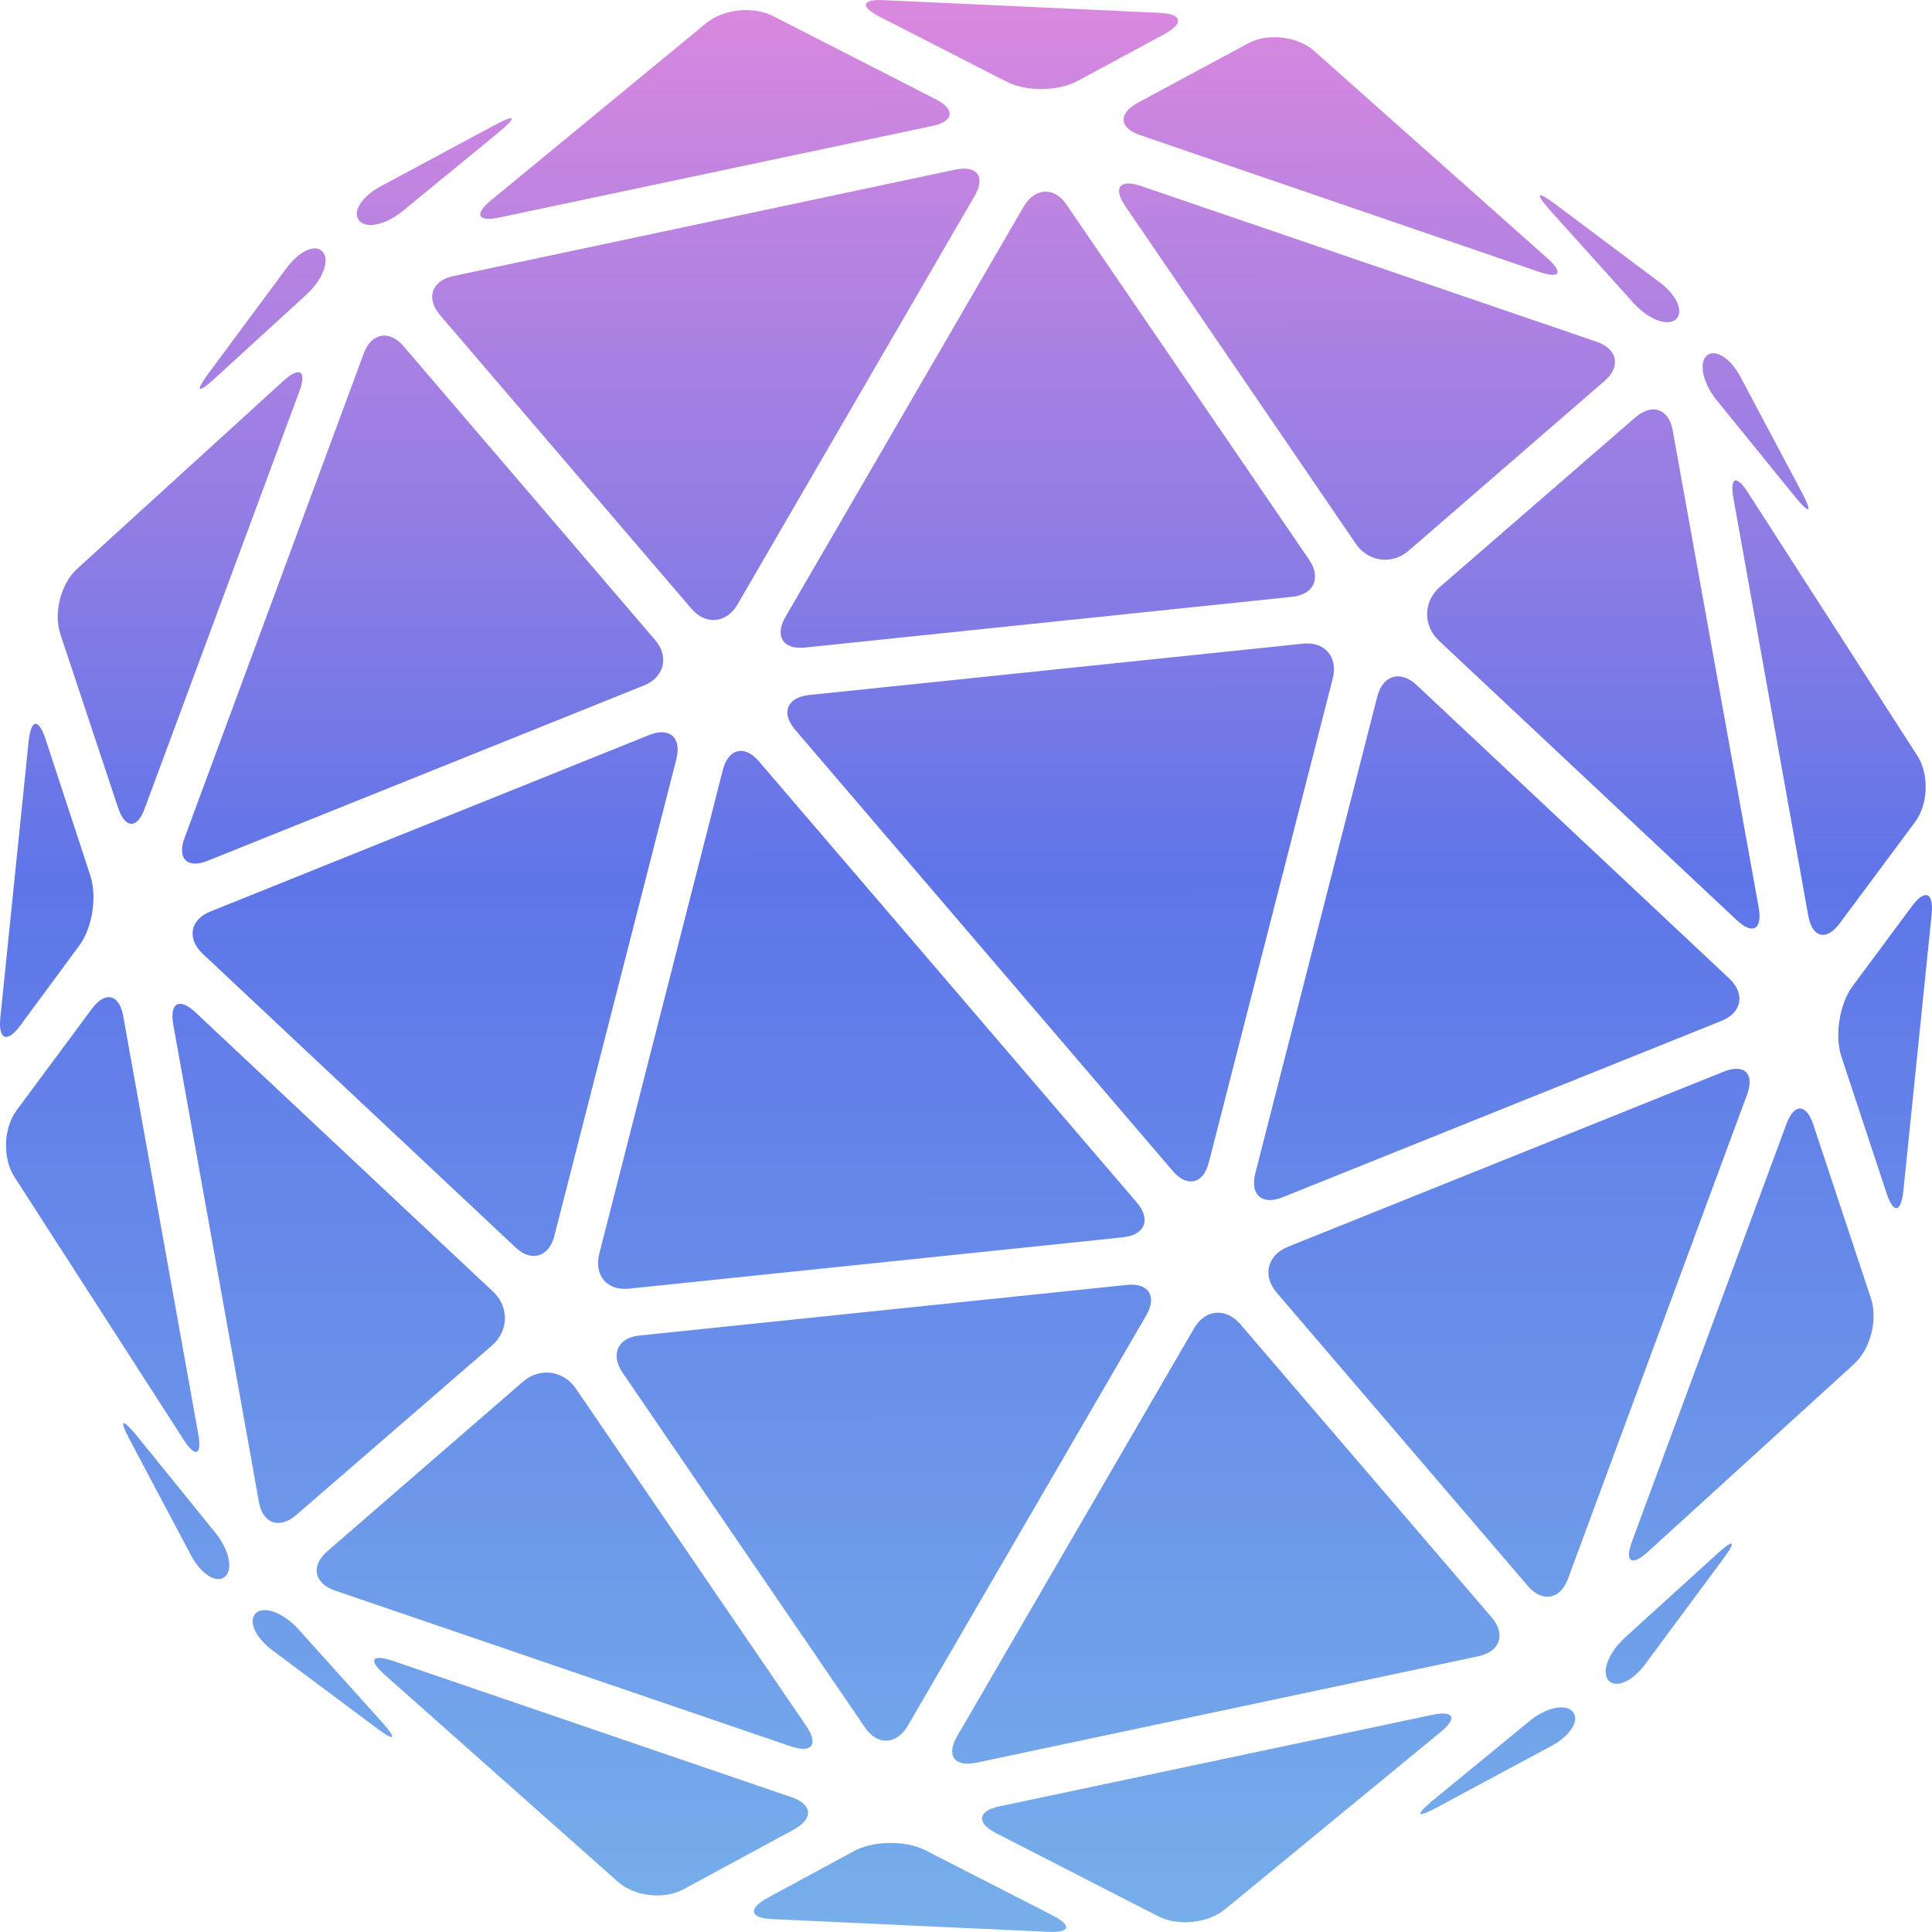
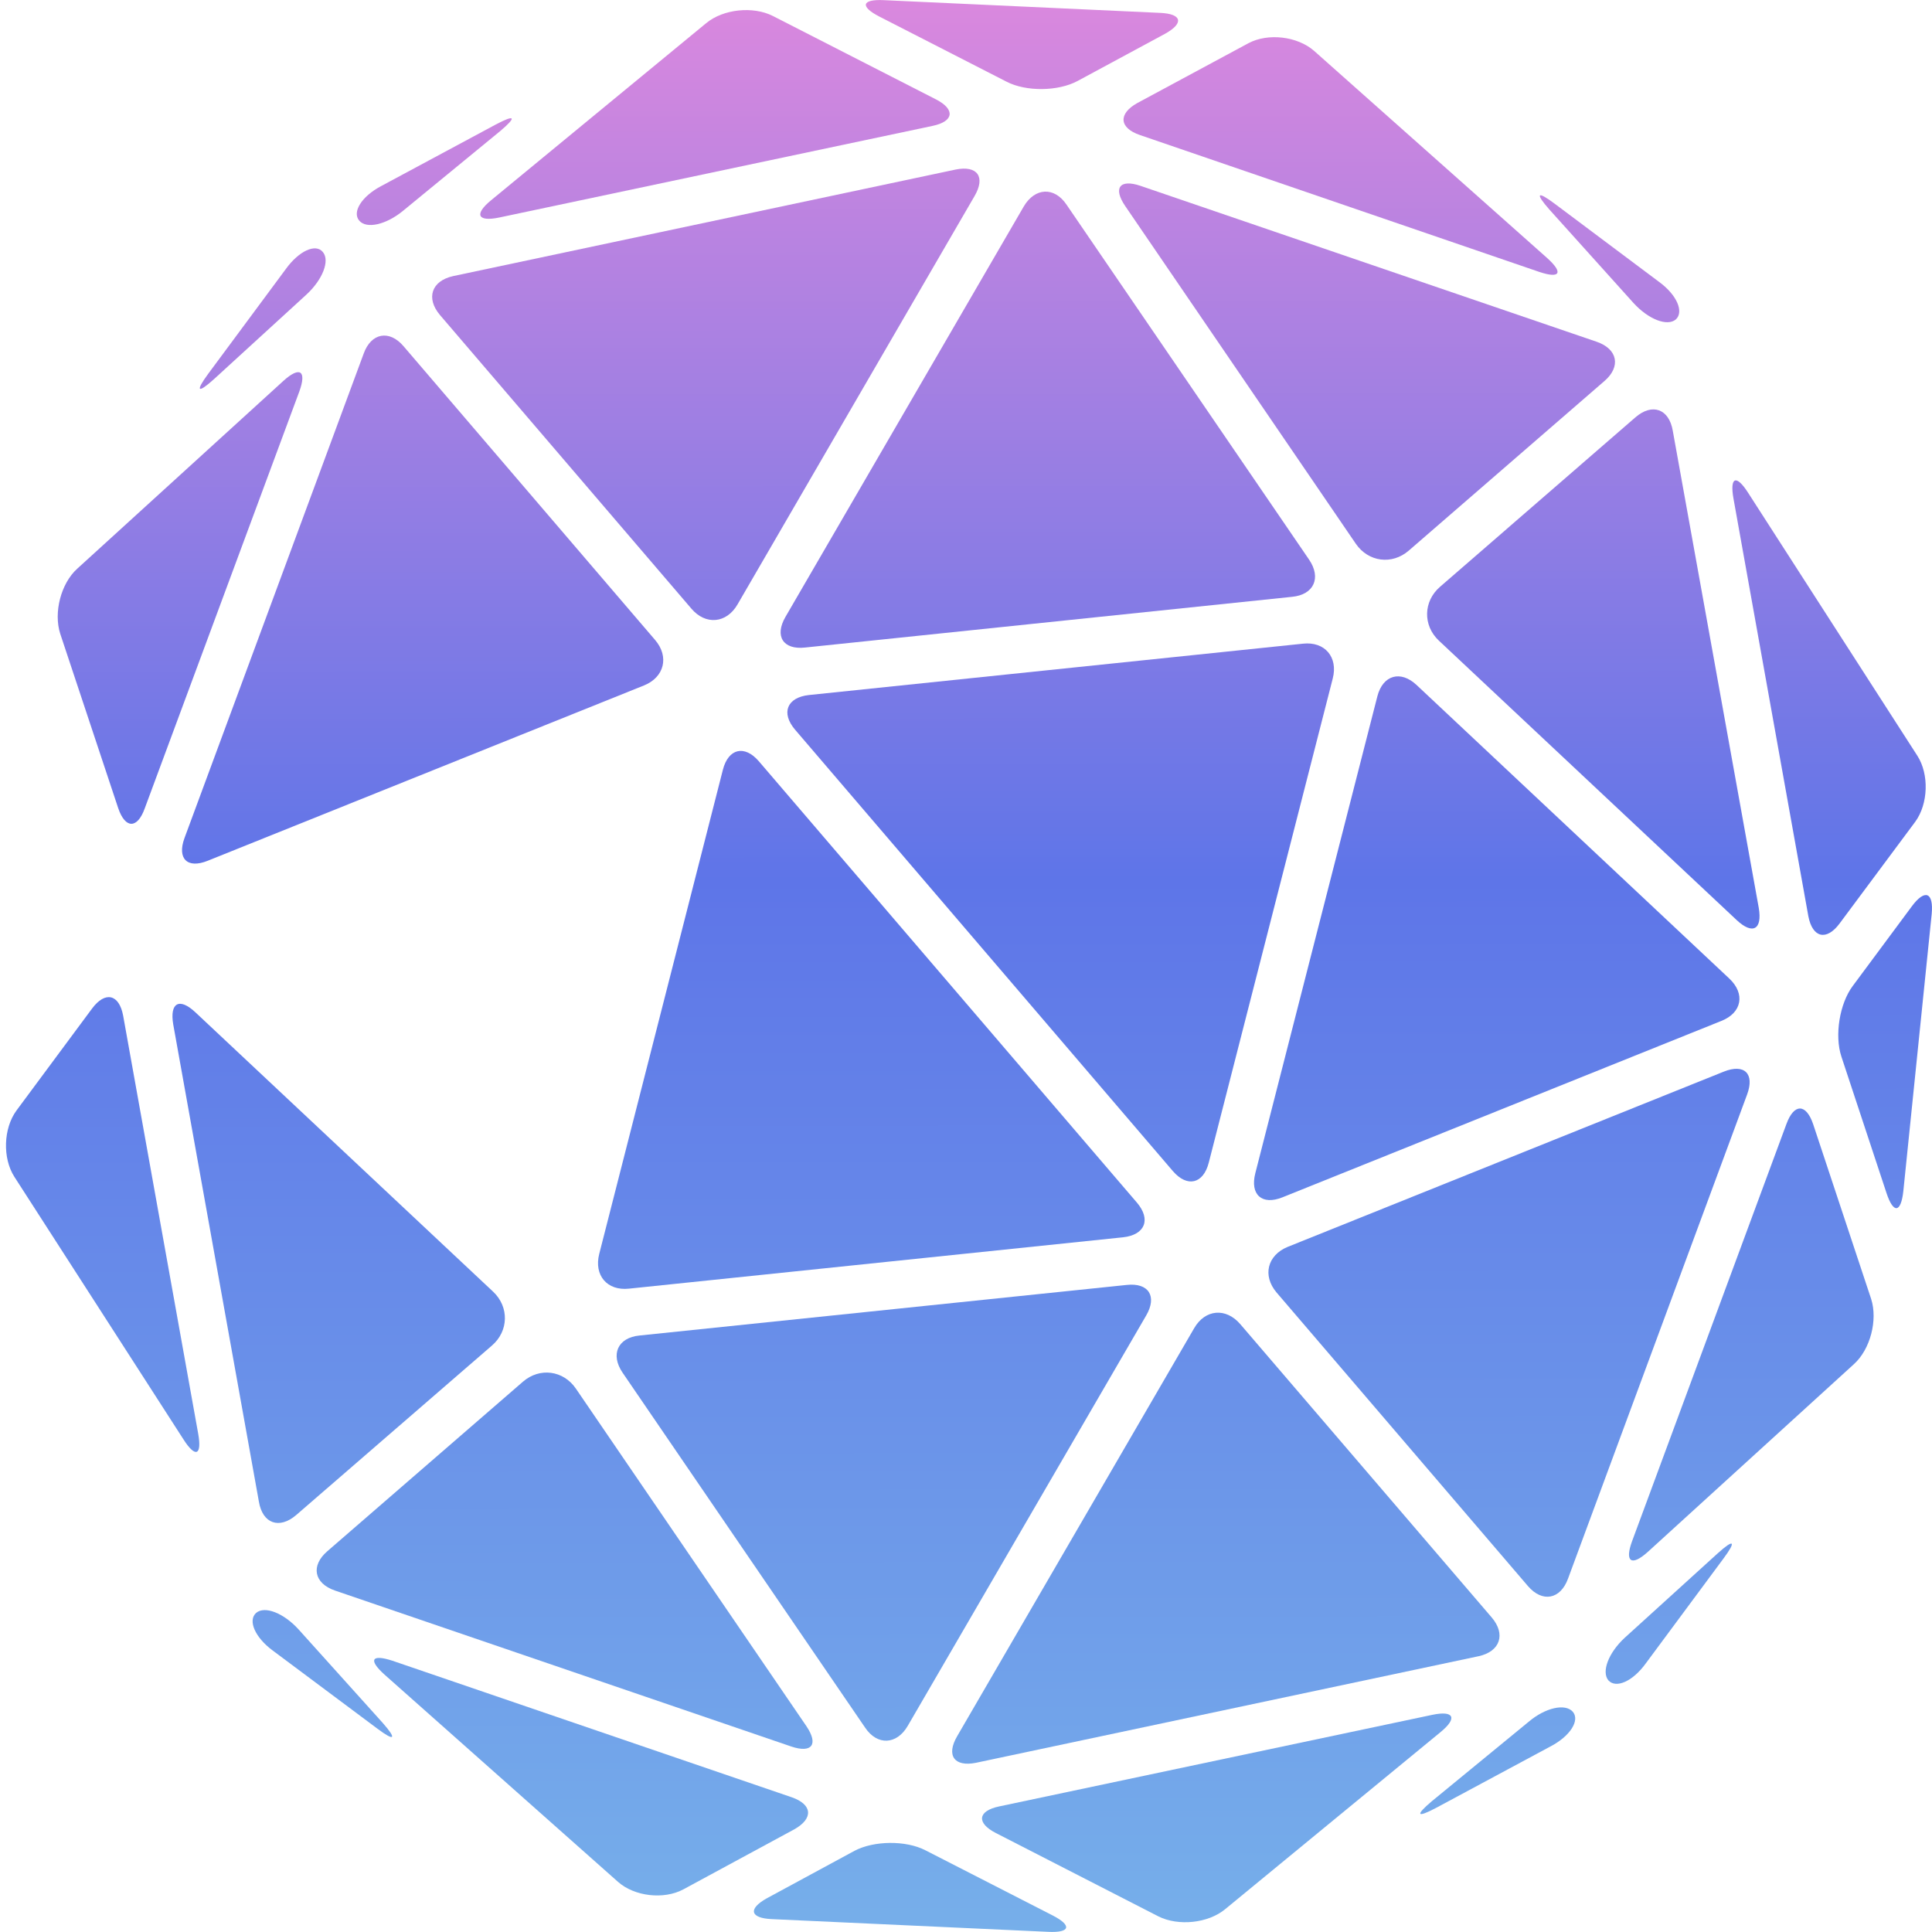
<svg xmlns="http://www.w3.org/2000/svg" width="12" height="12" viewBox="0 0 12 12" fill="none">
-   <path d="M3.443 7.677C3.409 7.809 3.299 7.841 3.201 7.747L1.259 5.924C1.159 5.83 1.18 5.712 1.308 5.661L4.033 4.565C4.16 4.514 4.235 4.582 4.201 4.715L3.443 7.677Z" fill="url(#paint0_linear_3827_1901)" />
  <path d="M1.84 9.41C1.735 9.5 1.631 9.464 1.608 9.327L1.076 6.363C1.053 6.228 1.114 6.194 1.214 6.288L3.063 8.023C3.163 8.117 3.16 8.267 3.056 8.357L1.84 9.41Z" fill="url(#paint1_linear_3827_1901)" />
  <path d="M4.069 3.975C4.158 4.079 4.126 4.206 4.001 4.257L1.291 5.346C1.163 5.398 1.099 5.333 1.146 5.205L2.259 2.196C2.305 2.068 2.418 2.046 2.507 2.151L4.069 3.975Z" fill="url(#paint2_linear_3827_1901)" />
  <path d="M1.231 8.905C1.255 9.04 1.214 9.057 1.14 8.941L0.089 7.309C0.015 7.193 0.021 7.009 0.102 6.898L0.572 6.264C0.653 6.155 0.74 6.174 0.765 6.309L1.231 8.905Z" fill="url(#paint3_linear_3827_1901)" />
  <path d="M0.899 5.021C0.853 5.149 0.778 5.149 0.734 5.019L0.374 3.936C0.332 3.805 0.378 3.624 0.48 3.532L1.761 2.365C1.863 2.273 1.906 2.303 1.859 2.432L0.899 5.021Z" fill="url(#paint4_linear_3827_1901)" />
-   <path d="M0.561 5.438C0.604 5.569 0.574 5.766 0.491 5.875L0.125 6.371C0.044 6.48 -0.011 6.459 0.002 6.322L0.178 4.602C0.193 4.465 0.24 4.46 0.283 4.591L0.561 5.438Z" fill="url(#paint5_linear_3827_1901)" />
  <path d="M2.005 1.565C2.05 1.618 2.005 1.736 1.903 1.83L1.329 2.355C1.227 2.447 1.212 2.432 1.293 2.322L1.776 1.67C1.857 1.558 1.961 1.511 2.005 1.565Z" fill="url(#paint6_linear_3827_1901)" />
  <path d="M5.638 10.72C5.57 10.837 5.449 10.844 5.373 10.73L3.867 8.526C3.79 8.413 3.837 8.308 3.973 8.295L6.998 7.981C7.134 7.966 7.189 8.051 7.119 8.171L5.638 10.72Z" fill="url(#paint7_linear_3827_1901)" />
  <path d="M5.009 10.722C5.085 10.835 5.043 10.891 4.915 10.848L2.08 9.879C1.95 9.834 1.929 9.725 2.033 9.635L3.248 8.582C3.352 8.492 3.499 8.511 3.577 8.625L5.009 10.722Z" fill="url(#paint8_linear_3827_1901)" />
  <path d="M7.061 7.469C7.151 7.574 7.112 7.67 6.976 7.685L3.907 8.004C3.771 8.019 3.688 7.921 3.722 7.788L4.49 4.781C4.524 4.649 4.624 4.625 4.713 4.728L7.061 7.469Z" fill="url(#paint9_linear_3827_1901)" />
  <path d="M9.265 10.046C9.354 10.15 9.318 10.258 9.184 10.287L6.062 10.949C5.928 10.976 5.875 10.904 5.945 10.784L7.417 8.25C7.485 8.132 7.614 8.12 7.704 8.225L9.265 10.046Z" fill="url(#paint10_linear_3827_1901)" />
  <path d="M4.243 11.736C4.122 11.8 3.941 11.779 3.839 11.689L2.388 10.401C2.286 10.309 2.308 10.273 2.437 10.315L4.917 11.163C5.047 11.208 5.053 11.295 4.934 11.362L4.243 11.736Z" fill="url(#paint11_linear_3827_1901)" />
  <path d="M7.61 11.858C7.504 11.946 7.319 11.965 7.195 11.903L6.185 11.385C6.064 11.323 6.072 11.248 6.206 11.22L8.897 10.651C9.031 10.623 9.054 10.671 8.948 10.758L7.61 11.858Z" fill="url(#paint12_linear_3827_1901)" />
  <path d="M4.794 11.92C4.658 11.914 4.645 11.856 4.764 11.79L5.307 11.496C5.428 11.432 5.626 11.43 5.747 11.492L6.538 11.897C6.659 11.959 6.649 12.006 6.51 11.999L4.794 11.92Z" fill="url(#paint13_linear_3827_1901)" />
  <path d="M9.769 10.632C9.814 10.685 9.754 10.782 9.633 10.846L8.92 11.229C8.799 11.293 8.789 11.276 8.893 11.188L9.495 10.694C9.599 10.606 9.722 10.579 9.769 10.632Z" fill="url(#paint14_linear_3827_1901)" />
  <path d="M7.965 7.437C7.838 7.488 7.763 7.42 7.797 7.287L8.555 4.325C8.589 4.193 8.699 4.161 8.799 4.255L10.741 6.078C10.841 6.172 10.82 6.29 10.692 6.341L7.965 7.437Z" fill="url(#paint15_linear_3827_1901)" />
  <path d="M10.924 5.639C10.947 5.774 10.886 5.808 10.786 5.714L8.937 3.979C8.837 3.885 8.84 3.735 8.944 3.645L10.158 2.592C10.262 2.502 10.367 2.539 10.39 2.676L10.924 5.639Z" fill="url(#paint16_linear_3827_1901)" />
  <path d="M9.739 9.806C9.692 9.934 9.58 9.956 9.49 9.851L7.929 8.028C7.84 7.923 7.872 7.797 7.997 7.745L10.707 6.656C10.835 6.605 10.899 6.669 10.852 6.797L9.739 9.806Z" fill="url(#paint17_linear_3827_1901)" />
  <path d="M11.909 4.694C11.983 4.809 11.977 4.993 11.896 5.104L11.426 5.736C11.345 5.845 11.258 5.826 11.232 5.691L10.767 3.097C10.743 2.962 10.784 2.945 10.858 3.061L11.909 4.694Z" fill="url(#paint18_linear_3827_1901)" />
  <path d="M11.622 8.068C11.664 8.199 11.617 8.381 11.515 8.473L10.235 9.639C10.133 9.731 10.09 9.701 10.137 9.573L11.096 6.981C11.143 6.853 11.218 6.853 11.262 6.983L11.622 8.068Z" fill="url(#paint19_linear_3827_1901)" />
  <path d="M11.822 7.398C11.807 7.535 11.76 7.54 11.717 7.409L11.437 6.562C11.394 6.431 11.426 6.234 11.507 6.125L11.875 5.629C11.956 5.52 12.011 5.541 11.998 5.678L11.822 7.398Z" fill="url(#paint20_linear_3827_1901)" />
  <path d="M10.222 10.332C10.141 10.444 10.037 10.489 9.99 10.437C9.946 10.384 9.99 10.266 10.092 10.172L10.669 9.648C10.771 9.556 10.786 9.571 10.705 9.68L10.222 10.332Z" fill="url(#paint21_linear_3827_1901)" />
  <path d="M8.131 3.476C8.208 3.589 8.161 3.694 8.025 3.707L5 4.022C4.864 4.037 4.809 3.951 4.879 3.831L6.359 1.282C6.428 1.165 6.549 1.158 6.625 1.272L8.131 3.476Z" fill="url(#paint22_linear_3827_1901)" />
  <path d="M8.75 3.42C8.646 3.51 8.499 3.491 8.421 3.377L6.989 1.28C6.912 1.167 6.955 1.111 7.083 1.154L9.918 2.123C10.048 2.168 10.069 2.278 9.965 2.367L8.75 3.42Z" fill="url(#paint23_linear_3827_1901)" />
  <path d="M7.508 7.221C7.474 7.354 7.374 7.377 7.285 7.274L4.939 4.533C4.849 4.428 4.888 4.332 5.024 4.317L8.093 3.998C8.229 3.983 8.312 4.082 8.278 4.214L7.508 7.221Z" fill="url(#paint24_linear_3827_1901)" />
  <path d="M4.581 3.754C4.513 3.872 4.383 3.885 4.294 3.78L2.733 1.957C2.644 1.852 2.68 1.745 2.814 1.715L5.936 1.053C6.07 1.026 6.123 1.098 6.053 1.218L4.581 3.754Z" fill="url(#paint25_linear_3827_1901)" />
  <path d="M7.081 0.839C6.951 0.795 6.944 0.707 7.064 0.64L7.755 0.268C7.876 0.204 8.057 0.225 8.161 0.315L9.61 1.603C9.712 1.695 9.69 1.732 9.561 1.689L7.081 0.839Z" fill="url(#paint26_linear_3827_1901)" />
  <path d="M3.101 1.351C2.967 1.379 2.943 1.332 3.05 1.244L4.386 0.144C4.492 0.056 4.677 0.037 4.8 0.099L5.813 0.617C5.934 0.679 5.926 0.754 5.792 0.782L3.101 1.351Z" fill="url(#paint27_linear_3827_1901)" />
  <path d="M6.693 0.503C6.572 0.568 6.374 0.57 6.253 0.508L5.462 0.103C5.341 0.041 5.351 -0.006 5.49 0.001L7.206 0.08C7.342 0.086 7.355 0.144 7.236 0.21L6.693 0.503Z" fill="url(#paint28_linear_3827_1901)" />
  <path d="M2.505 1.308C2.399 1.396 2.276 1.424 2.231 1.37C2.186 1.317 2.246 1.22 2.367 1.156L3.08 0.773C3.201 0.709 3.211 0.726 3.107 0.814L2.505 1.308Z" fill="url(#paint29_linear_3827_1901)" />
  <path d="M1.591 10.018C1.644 9.973 1.761 10.018 1.854 10.12L2.376 10.7C2.467 10.803 2.452 10.818 2.344 10.737L1.693 10.251C1.584 10.17 1.538 10.065 1.591 10.018Z" fill="url(#paint30_linear_3827_1901)" />
-   <path d="M10.601 2.209C10.654 2.164 10.75 2.224 10.813 2.346L11.194 3.063C11.258 3.185 11.241 3.196 11.154 3.091L10.662 2.485C10.577 2.38 10.55 2.254 10.601 2.209Z" fill="url(#paint31_linear_3827_1901)" />
  <path d="M10.305 1.751C10.416 1.832 10.46 1.937 10.409 1.984C10.356 2.029 10.239 1.984 10.146 1.882L9.624 1.302C9.533 1.199 9.548 1.184 9.656 1.265L10.305 1.751Z" fill="url(#paint32_linear_3827_1901)" />
-   <path d="M1.335 9.517C1.423 9.624 1.45 9.748 1.397 9.793C1.344 9.838 1.248 9.778 1.184 9.656L0.804 8.939C0.74 8.817 0.757 8.807 0.844 8.911L1.335 9.517Z" fill="url(#paint33_linear_3827_1901)" />
  <defs>
    <linearGradient id="paint0_linear_3827_1901" x1="6" y1="5.29942e-10" x2="6.012" y2="14.617" gradientUnits="userSpaceOnUse">
      <stop stop-color="#DA88DE" />
      <stop offset="0.374" stop-color="#5E75E8" />
      <stop offset="1" stop-color="#80C6EB" />
    </linearGradient>
    <linearGradient id="paint1_linear_3827_1901" x1="6" y1="5.29942e-10" x2="6.012" y2="14.617" gradientUnits="userSpaceOnUse">
      <stop stop-color="#DA88DE" />
      <stop offset="0.374" stop-color="#5E75E8" />
      <stop offset="1" stop-color="#80C6EB" />
    </linearGradient>
    <linearGradient id="paint2_linear_3827_1901" x1="6" y1="5.29942e-10" x2="6.012" y2="14.617" gradientUnits="userSpaceOnUse">
      <stop stop-color="#DA88DE" />
      <stop offset="0.374" stop-color="#5E75E8" />
      <stop offset="1" stop-color="#80C6EB" />
    </linearGradient>
    <linearGradient id="paint3_linear_3827_1901" x1="6" y1="5.29942e-10" x2="6.012" y2="14.617" gradientUnits="userSpaceOnUse">
      <stop stop-color="#DA88DE" />
      <stop offset="0.374" stop-color="#5E75E8" />
      <stop offset="1" stop-color="#80C6EB" />
    </linearGradient>
    <linearGradient id="paint4_linear_3827_1901" x1="6" y1="5.29942e-10" x2="6.012" y2="14.617" gradientUnits="userSpaceOnUse">
      <stop stop-color="#DA88DE" />
      <stop offset="0.374" stop-color="#5E75E8" />
      <stop offset="1" stop-color="#80C6EB" />
    </linearGradient>
    <linearGradient id="paint5_linear_3827_1901" x1="6" y1="5.29942e-10" x2="6.012" y2="14.617" gradientUnits="userSpaceOnUse">
      <stop stop-color="#DA88DE" />
      <stop offset="0.374" stop-color="#5E75E8" />
      <stop offset="1" stop-color="#80C6EB" />
    </linearGradient>
    <linearGradient id="paint6_linear_3827_1901" x1="6" y1="5.29942e-10" x2="6.012" y2="14.617" gradientUnits="userSpaceOnUse">
      <stop stop-color="#DA88DE" />
      <stop offset="0.374" stop-color="#5E75E8" />
      <stop offset="1" stop-color="#80C6EB" />
    </linearGradient>
    <linearGradient id="paint7_linear_3827_1901" x1="6" y1="5.29942e-10" x2="6.012" y2="14.617" gradientUnits="userSpaceOnUse">
      <stop stop-color="#DA88DE" />
      <stop offset="0.374" stop-color="#5E75E8" />
      <stop offset="1" stop-color="#80C6EB" />
    </linearGradient>
    <linearGradient id="paint8_linear_3827_1901" x1="6" y1="5.29942e-10" x2="6.012" y2="14.617" gradientUnits="userSpaceOnUse">
      <stop stop-color="#DA88DE" />
      <stop offset="0.374" stop-color="#5E75E8" />
      <stop offset="1" stop-color="#80C6EB" />
    </linearGradient>
    <linearGradient id="paint9_linear_3827_1901" x1="6" y1="5.29942e-10" x2="6.012" y2="14.617" gradientUnits="userSpaceOnUse">
      <stop stop-color="#DA88DE" />
      <stop offset="0.374" stop-color="#5E75E8" />
      <stop offset="1" stop-color="#80C6EB" />
    </linearGradient>
    <linearGradient id="paint10_linear_3827_1901" x1="6" y1="5.29942e-10" x2="6.012" y2="14.617" gradientUnits="userSpaceOnUse">
      <stop stop-color="#DA88DE" />
      <stop offset="0.374" stop-color="#5E75E8" />
      <stop offset="1" stop-color="#80C6EB" />
    </linearGradient>
    <linearGradient id="paint11_linear_3827_1901" x1="6" y1="5.29942e-10" x2="6.012" y2="14.617" gradientUnits="userSpaceOnUse">
      <stop stop-color="#DA88DE" />
      <stop offset="0.374" stop-color="#5E75E8" />
      <stop offset="1" stop-color="#80C6EB" />
    </linearGradient>
    <linearGradient id="paint12_linear_3827_1901" x1="6" y1="5.29942e-10" x2="6.012" y2="14.617" gradientUnits="userSpaceOnUse">
      <stop stop-color="#DA88DE" />
      <stop offset="0.374" stop-color="#5E75E8" />
      <stop offset="1" stop-color="#80C6EB" />
    </linearGradient>
    <linearGradient id="paint13_linear_3827_1901" x1="6" y1="5.29942e-10" x2="6.012" y2="14.617" gradientUnits="userSpaceOnUse">
      <stop stop-color="#DA88DE" />
      <stop offset="0.374" stop-color="#5E75E8" />
      <stop offset="1" stop-color="#80C6EB" />
    </linearGradient>
    <linearGradient id="paint14_linear_3827_1901" x1="6" y1="5.29942e-10" x2="6.012" y2="14.617" gradientUnits="userSpaceOnUse">
      <stop stop-color="#DA88DE" />
      <stop offset="0.374" stop-color="#5E75E8" />
      <stop offset="1" stop-color="#80C6EB" />
    </linearGradient>
    <linearGradient id="paint15_linear_3827_1901" x1="6" y1="5.29942e-10" x2="6.012" y2="14.617" gradientUnits="userSpaceOnUse">
      <stop stop-color="#DA88DE" />
      <stop offset="0.374" stop-color="#5E75E8" />
      <stop offset="1" stop-color="#80C6EB" />
    </linearGradient>
    <linearGradient id="paint16_linear_3827_1901" x1="6" y1="5.29942e-10" x2="6.012" y2="14.617" gradientUnits="userSpaceOnUse">
      <stop stop-color="#DA88DE" />
      <stop offset="0.374" stop-color="#5E75E8" />
      <stop offset="1" stop-color="#80C6EB" />
    </linearGradient>
    <linearGradient id="paint17_linear_3827_1901" x1="6" y1="5.29942e-10" x2="6.012" y2="14.617" gradientUnits="userSpaceOnUse">
      <stop stop-color="#DA88DE" />
      <stop offset="0.374" stop-color="#5E75E8" />
      <stop offset="1" stop-color="#80C6EB" />
    </linearGradient>
    <linearGradient id="paint18_linear_3827_1901" x1="6" y1="5.29942e-10" x2="6.012" y2="14.617" gradientUnits="userSpaceOnUse">
      <stop stop-color="#DA88DE" />
      <stop offset="0.374" stop-color="#5E75E8" />
      <stop offset="1" stop-color="#80C6EB" />
    </linearGradient>
    <linearGradient id="paint19_linear_3827_1901" x1="6" y1="5.29942e-10" x2="6.012" y2="14.617" gradientUnits="userSpaceOnUse">
      <stop stop-color="#DA88DE" />
      <stop offset="0.374" stop-color="#5E75E8" />
      <stop offset="1" stop-color="#80C6EB" />
    </linearGradient>
    <linearGradient id="paint20_linear_3827_1901" x1="6" y1="5.29942e-10" x2="6.012" y2="14.617" gradientUnits="userSpaceOnUse">
      <stop stop-color="#DA88DE" />
      <stop offset="0.374" stop-color="#5E75E8" />
      <stop offset="1" stop-color="#80C6EB" />
    </linearGradient>
    <linearGradient id="paint21_linear_3827_1901" x1="6" y1="5.29942e-10" x2="6.012" y2="14.617" gradientUnits="userSpaceOnUse">
      <stop stop-color="#DA88DE" />
      <stop offset="0.374" stop-color="#5E75E8" />
      <stop offset="1" stop-color="#80C6EB" />
    </linearGradient>
    <linearGradient id="paint22_linear_3827_1901" x1="6" y1="5.29942e-10" x2="6.012" y2="14.617" gradientUnits="userSpaceOnUse">
      <stop stop-color="#DA88DE" />
      <stop offset="0.374" stop-color="#5E75E8" />
      <stop offset="1" stop-color="#80C6EB" />
    </linearGradient>
    <linearGradient id="paint23_linear_3827_1901" x1="6" y1="5.29942e-10" x2="6.012" y2="14.617" gradientUnits="userSpaceOnUse">
      <stop stop-color="#DA88DE" />
      <stop offset="0.374" stop-color="#5E75E8" />
      <stop offset="1" stop-color="#80C6EB" />
    </linearGradient>
    <linearGradient id="paint24_linear_3827_1901" x1="6" y1="5.29942e-10" x2="6.012" y2="14.617" gradientUnits="userSpaceOnUse">
      <stop stop-color="#DA88DE" />
      <stop offset="0.374" stop-color="#5E75E8" />
      <stop offset="1" stop-color="#80C6EB" />
    </linearGradient>
    <linearGradient id="paint25_linear_3827_1901" x1="6" y1="5.29942e-10" x2="6.012" y2="14.617" gradientUnits="userSpaceOnUse">
      <stop stop-color="#DA88DE" />
      <stop offset="0.374" stop-color="#5E75E8" />
      <stop offset="1" stop-color="#80C6EB" />
    </linearGradient>
    <linearGradient id="paint26_linear_3827_1901" x1="6" y1="5.29942e-10" x2="6.012" y2="14.617" gradientUnits="userSpaceOnUse">
      <stop stop-color="#DA88DE" />
      <stop offset="0.374" stop-color="#5E75E8" />
      <stop offset="1" stop-color="#80C6EB" />
    </linearGradient>
    <linearGradient id="paint27_linear_3827_1901" x1="6" y1="5.29942e-10" x2="6.012" y2="14.617" gradientUnits="userSpaceOnUse">
      <stop stop-color="#DA88DE" />
      <stop offset="0.374" stop-color="#5E75E8" />
      <stop offset="1" stop-color="#80C6EB" />
    </linearGradient>
    <linearGradient id="paint28_linear_3827_1901" x1="6" y1="5.29942e-10" x2="6.012" y2="14.617" gradientUnits="userSpaceOnUse">
      <stop stop-color="#DA88DE" />
      <stop offset="0.374" stop-color="#5E75E8" />
      <stop offset="1" stop-color="#80C6EB" />
    </linearGradient>
    <linearGradient id="paint29_linear_3827_1901" x1="6" y1="5.29942e-10" x2="6.012" y2="14.617" gradientUnits="userSpaceOnUse">
      <stop stop-color="#DA88DE" />
      <stop offset="0.374" stop-color="#5E75E8" />
      <stop offset="1" stop-color="#80C6EB" />
    </linearGradient>
    <linearGradient id="paint30_linear_3827_1901" x1="6" y1="5.29942e-10" x2="6.012" y2="14.617" gradientUnits="userSpaceOnUse">
      <stop stop-color="#DA88DE" />
      <stop offset="0.374" stop-color="#5E75E8" />
      <stop offset="1" stop-color="#80C6EB" />
    </linearGradient>
    <linearGradient id="paint31_linear_3827_1901" x1="6" y1="5.29942e-10" x2="6.012" y2="14.617" gradientUnits="userSpaceOnUse">
      <stop stop-color="#DA88DE" />
      <stop offset="0.374" stop-color="#5E75E8" />
      <stop offset="1" stop-color="#80C6EB" />
    </linearGradient>
    <linearGradient id="paint32_linear_3827_1901" x1="6" y1="5.29942e-10" x2="6.012" y2="14.617" gradientUnits="userSpaceOnUse">
      <stop stop-color="#DA88DE" />
      <stop offset="0.374" stop-color="#5E75E8" />
      <stop offset="1" stop-color="#80C6EB" />
    </linearGradient>
    <linearGradient id="paint33_linear_3827_1901" x1="6" y1="5.29942e-10" x2="6.012" y2="14.617" gradientUnits="userSpaceOnUse">
      <stop stop-color="#DA88DE" />
      <stop offset="0.374" stop-color="#5E75E8" />
      <stop offset="1" stop-color="#80C6EB" />
    </linearGradient>
  </defs>
</svg>